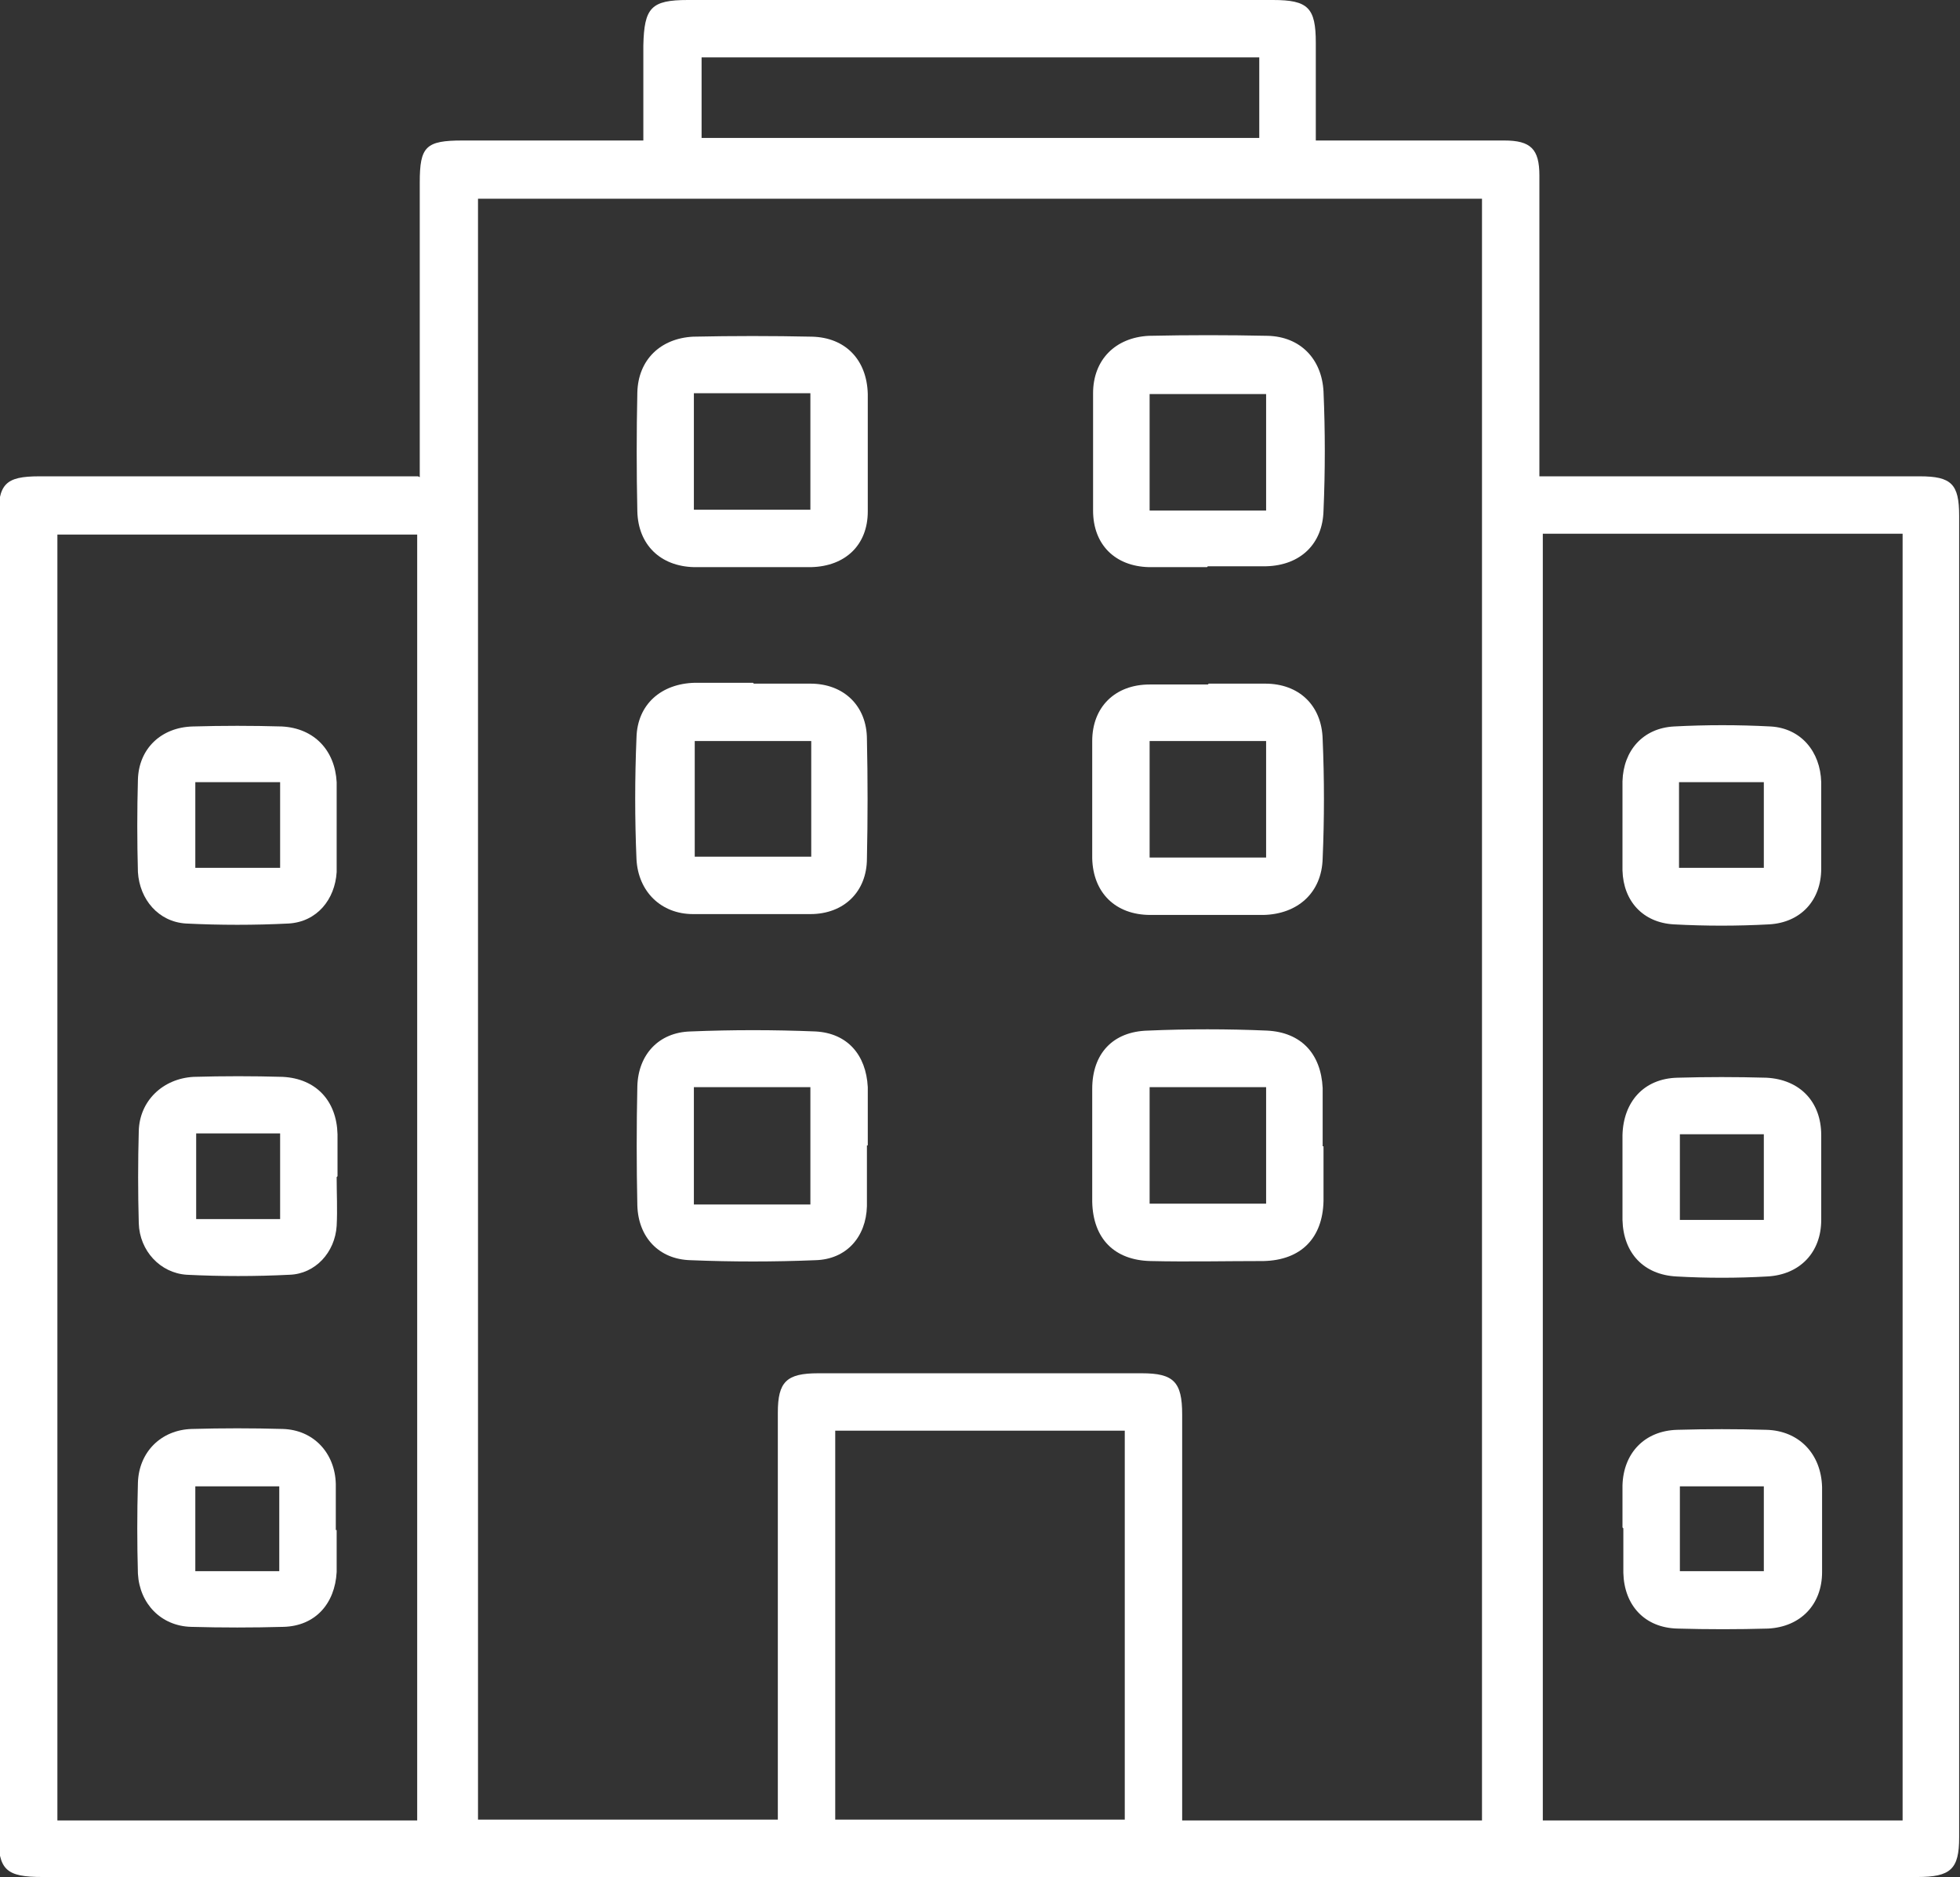
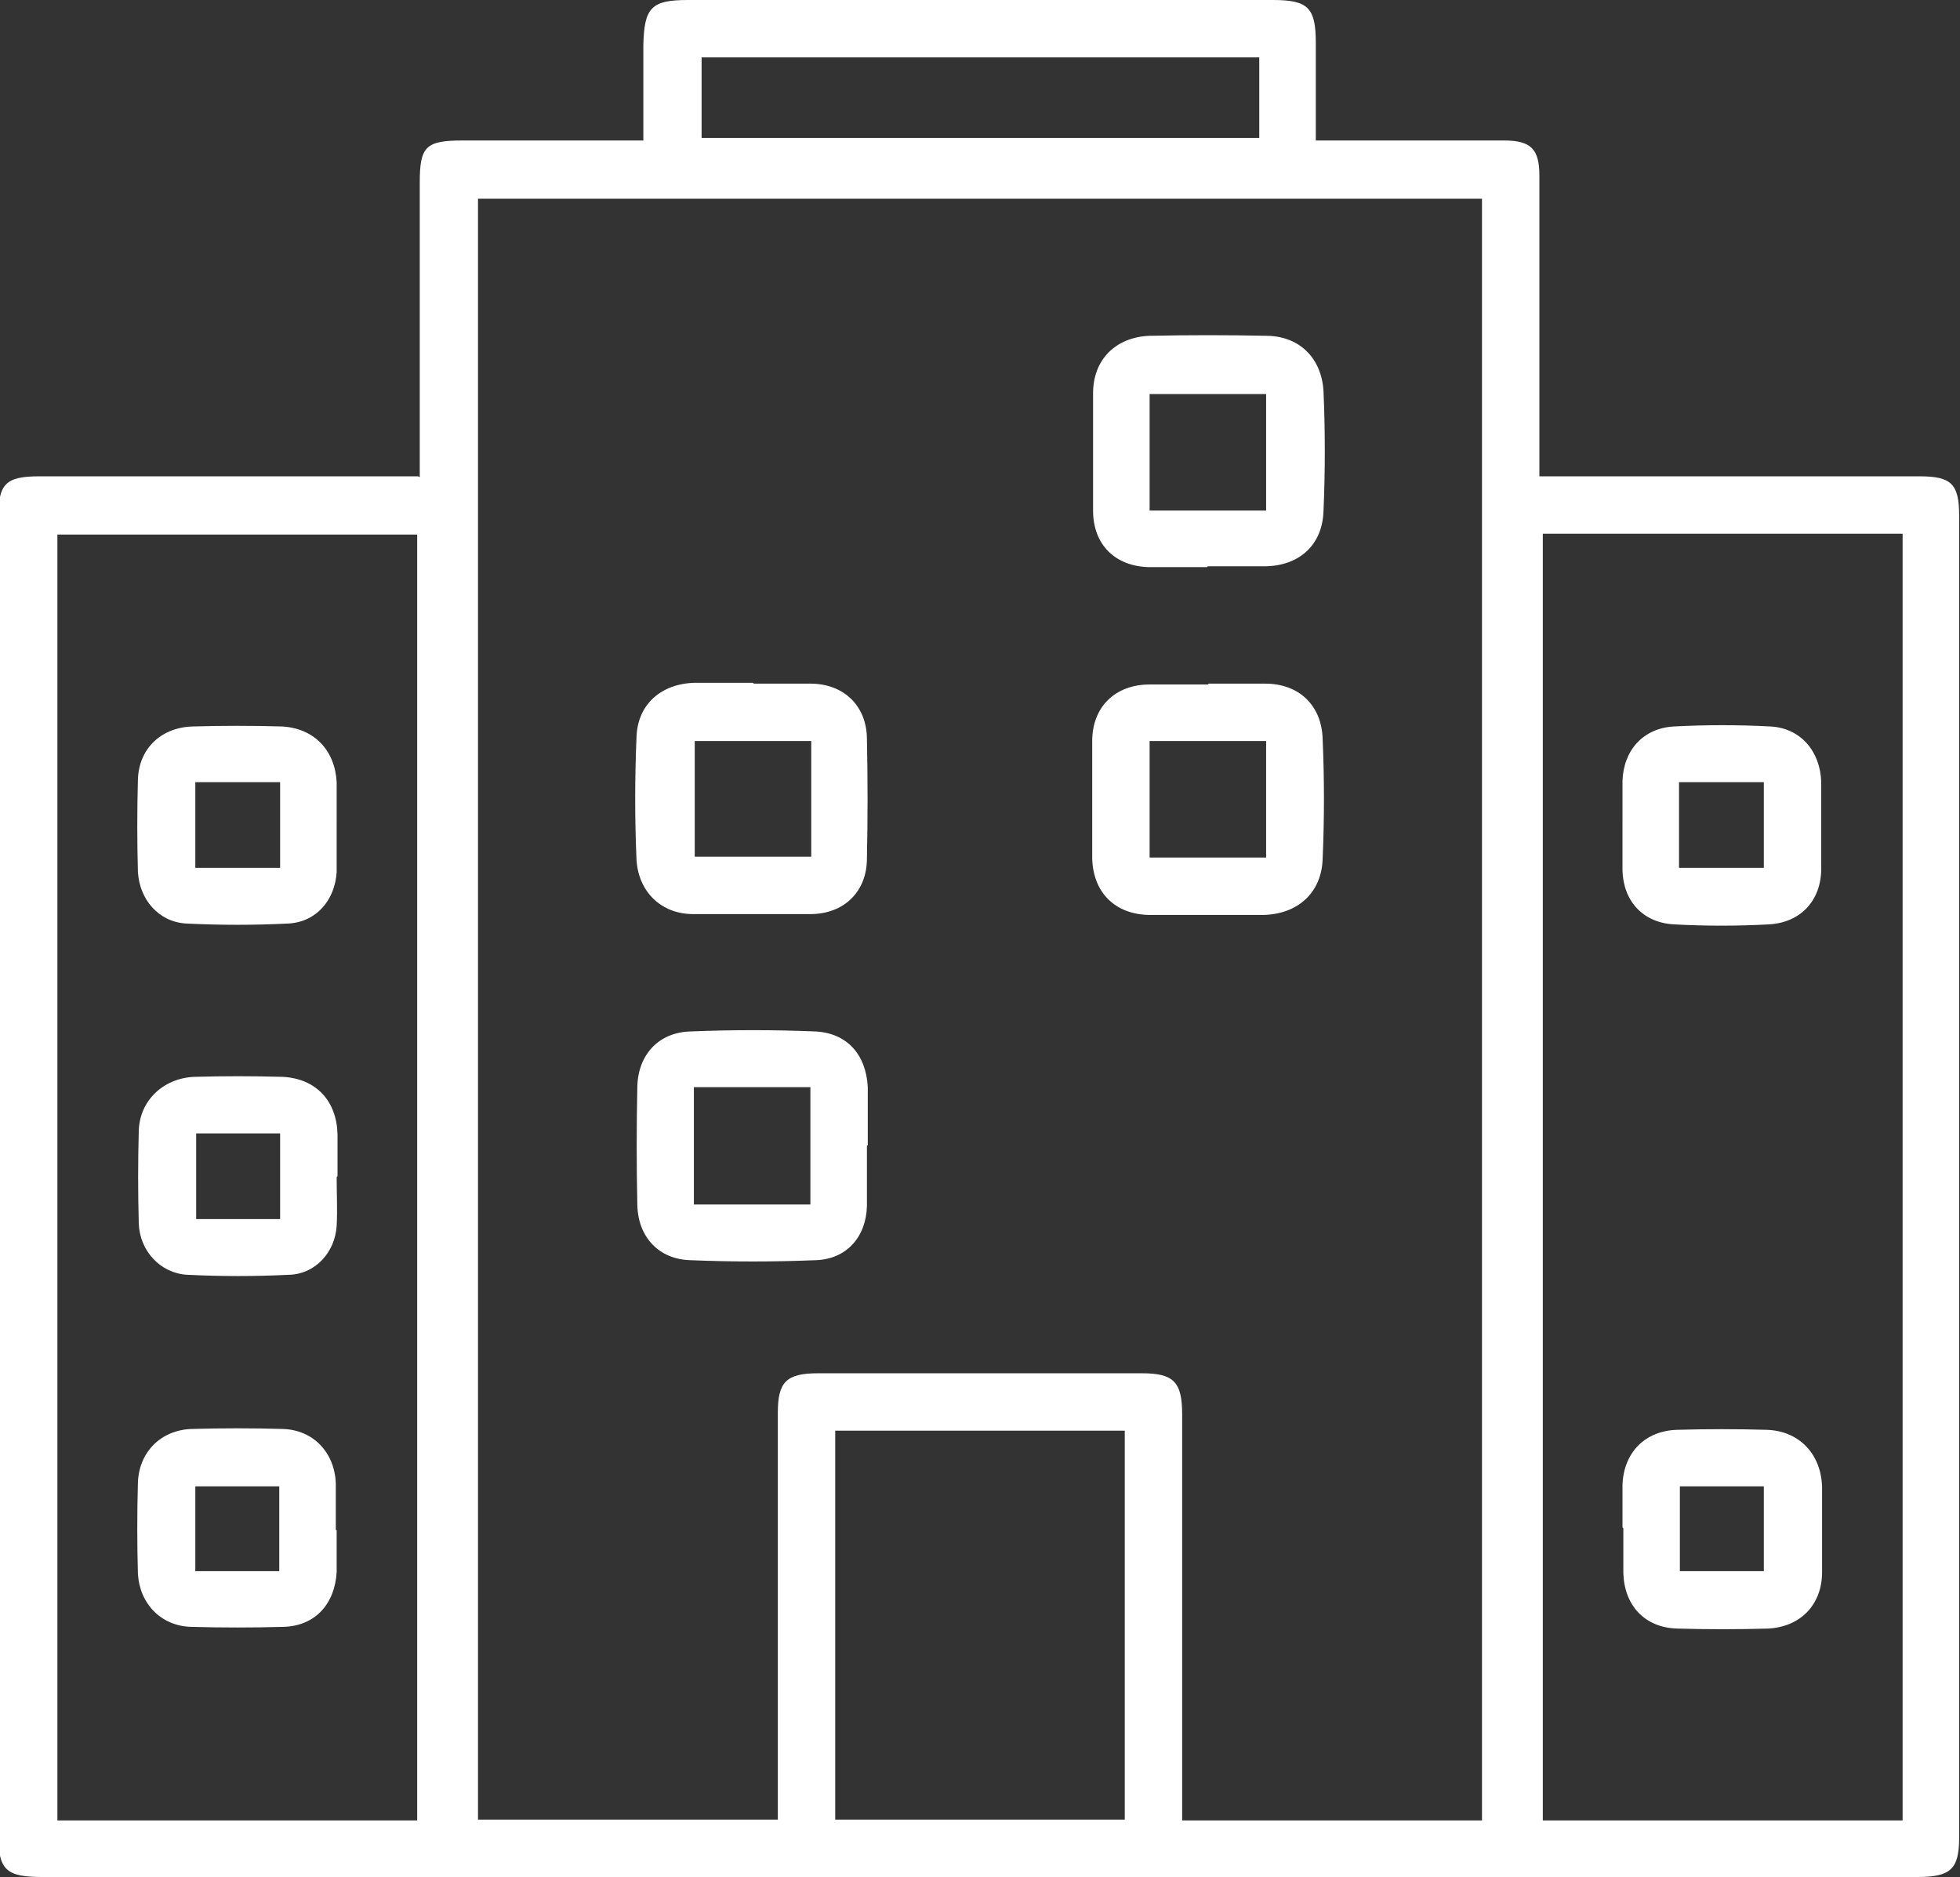
<svg xmlns="http://www.w3.org/2000/svg" id="Layer_1" data-name="Layer 1" viewBox="0 0 22.88 21.91">
  <rect x="0" y="0" width="22.88" height="21.91" fill="#333333" stroke="none" />
  <defs>
    <style>
      .cls-1 {
        fill: #fff;
        stroke-width: 0px;
      }
    </style>
  </defs>
  <path class="cls-1" d="m4.9,5.57c0-.37,0-.71,0-1.05,0-.8,0-1.59,0-2.39,0-.42.07-.49.5-.49.69,0,1.38,0,2.11,0,0-.38,0-.75,0-1.11C7.52.09,7.6,0,8.03,0c2.28,0,4.55,0,6.83,0,.41,0,.5.09.5.5,0,.37,0,.74,0,1.14.1,0,.18,0,.26,0,.65,0,1.29,0,1.94,0,.31,0,.41.1.41.41,0,1.07,0,2.14,0,3.21,0,.09,0,.18,0,.3h.28c1.39,0,2.77,0,4.16,0,.37,0,.46.09.46.46,0,5.14,0,10.28,0,15.43,0,.37-.1.46-.49.46-5.49,0-10.98,0-16.47,0-1.8,0-3.61,0-5.41,0-.43,0-.52-.08-.52-.5,0-5.12,0-10.24,0-15.36,0-.4.08-.49.48-.49,1.38,0,2.76,0,4.13,0h.29Zm12.4,15.68V2.32H5.58v18.92h3.5v-.29c0-1.49,0-2.98,0-4.46,0-.36.1-.46.47-.46,1.26,0,2.52,0,3.78,0,.37,0,.47.1.47.48,0,1.49,0,2.98,0,4.46,0,.09,0,.18,0,.28h3.51Zm.71-15.01v15.01h4.2V6.23h-4.2Zm-13.14,15.02V6.24H.67v15.01h4.2Zm8.26-4.56h-3.38v4.54h3.38v-4.54ZM14.7.67h-6.51v.94h6.51v-.94Z" />
-   <path class="cls-1" d="m8.8,7.98c.22,0,.44,0,.66,0,.39,0,.66.26.66.65.01.46.01.93,0,1.39,0,.39-.27.65-.66.65-.46,0-.91,0-1.37,0-.37,0-.64-.26-.66-.64-.02-.47-.02-.94,0-1.42.01-.39.29-.63.68-.64.23,0,.46,0,.68,0Zm.67.67h-1.36v1.35h1.36v-1.35Z" />
+   <path class="cls-1" d="m8.8,7.98c.22,0,.44,0,.66,0,.39,0,.66.26.66.65.01.46.01.93,0,1.39,0,.39-.27.65-.66.65-.46,0-.91,0-1.37,0-.37,0-.64-.26-.66-.64-.02-.47-.02-.94,0-1.42.01-.39.29-.63.68-.64.23,0,.46,0,.68,0Zm.67.67h-1.36v1.35h1.36Z" />
  <path class="cls-1" d="m14.11,7.98c.22,0,.44,0,.66,0,.39,0,.66.25.67.65.02.46.02.93,0,1.39-.01.4-.29.65-.69.66-.44,0-.88,0-1.32,0-.41,0-.67-.26-.68-.66,0-.46,0-.91,0-1.37,0-.4.27-.66.67-.66.23,0,.46,0,.68,0Zm.67,2.03v-1.36h-1.36v1.36h1.36Z" />
-   <path class="cls-1" d="m8.78,6.62c-.23,0-.46,0-.68,0-.39-.01-.65-.26-.66-.65-.01-.46-.01-.93,0-1.39.01-.38.27-.63.65-.65.46-.01.93-.01,1.39,0,.39.01.64.27.65.67,0,.46,0,.91,0,1.37,0,.39-.26.64-.66.65-.23,0-.46,0-.68,0Zm-.68-2.03v1.36h1.36v-1.36h-1.36Z" />
  <path class="cls-1" d="m14.09,6.62c-.23,0-.46,0-.68,0-.39-.01-.65-.26-.65-.66,0-.46,0-.91,0-1.37,0-.39.26-.65.65-.67.46-.01.93-.01,1.39,0,.38.01.63.27.65.65.02.46.02.93,0,1.39-.01.39-.27.64-.67.65-.23,0-.46,0-.68,0Zm.69-2.02h-1.36v1.36h1.36v-1.36Z" />
  <path class="cls-1" d="m10.12,13.37c0,.24,0,.47,0,.71-.01.36-.24.62-.6.63-.49.02-.97.02-1.46,0-.37-.01-.61-.27-.62-.64-.01-.46-.01-.93,0-1.39.01-.37.25-.63.62-.64.49-.02.97-.02,1.46,0,.37.02.59.27.61.65,0,.23,0,.46,0,.68,0,0,0,0,0,0Zm-.66-.68h-1.36v1.37h1.36v-1.37Z" />
-   <path class="cls-1" d="m15.45,13.38c0,.21,0,.42,0,.64-.01.43-.26.69-.7.7-.44,0-.88.01-1.32,0-.42-.01-.67-.26-.68-.69,0-.44,0-.88,0-1.32,0-.41.24-.67.65-.68.46-.02.93-.02,1.39,0,.4.02.63.27.65.67,0,.23,0,.46,0,.68Zm-2.03.67h1.36v-1.36h-1.36v1.36Z" />
  <path class="cls-1" d="m18.94,9.61c0-.16,0-.33,0-.49.01-.36.24-.62.6-.64.38-.02.75-.02,1.13,0,.35.02.58.29.59.65,0,.34,0,.68,0,1.01,0,.37-.24.63-.61.65-.37.02-.74.02-1.11,0-.36-.02-.59-.27-.6-.63,0-.18,0-.36,0-.54Zm.66.52h.99v-1h-.99v1Z" />
  <path class="cls-1" d="m18.94,17.83c0-.16,0-.33,0-.49.01-.38.26-.64.64-.65.35-.01.69-.01,1.04,0,.38.01.64.28.65.67,0,.33,0,.66,0,.99,0,.38-.25.64-.63.66-.35.01-.71.01-1.06,0-.38-.01-.62-.27-.63-.65,0-.17,0-.35,0-.52Zm1.65.51v-.99h-.98v.99h.98Z" />
-   <path class="cls-1" d="m18.94,13.72c0-.16,0-.31,0-.47.01-.39.25-.66.64-.67.34-.01.69-.01,1.04,0,.39.02.64.28.64.67,0,.33,0,.66,0,.99,0,.38-.25.64-.63.66-.35.02-.71.02-1.06,0-.38-.02-.62-.27-.63-.66,0-.17,0-.35,0-.52Zm1.65.52v-1h-.98v1h.98Z" />
  <path class="cls-1" d="m3.93,9.64c0,.18,0,.36,0,.54-.02.32-.23.58-.56.6-.4.02-.8.02-1.2,0-.32-.02-.54-.28-.56-.6-.01-.36-.01-.72,0-1.08.01-.36.27-.61.64-.62.35-.01.69-.01,1.04,0,.38.02.62.28.64.65,0,.17,0,.35,0,.52,0,0,0,0,0,0Zm-.66-.51h-.99v1h.99v-1Z" />
  <path class="cls-1" d="m3.93,17.86c0,.16,0,.33,0,.49-.02.37-.25.63-.62.64-.36.01-.72.01-1.08,0-.35-.01-.6-.27-.62-.62-.01-.35-.01-.71,0-1.06.01-.36.27-.62.63-.63.35-.01.71-.01,1.06,0,.36.01.61.28.62.64,0,.18,0,.36,0,.54Zm-.67.48v-.99h-.98v.99h.98Z" />
  <path class="cls-1" d="m3.93,13.74c0,.19.01.38,0,.57-.02.31-.25.56-.55.57-.4.02-.8.02-1.2,0-.31-.02-.55-.28-.56-.6-.01-.36-.01-.72,0-1.08.01-.35.28-.61.64-.63.35-.01.69-.01,1.04,0,.39.02.63.28.64.67,0,.16,0,.33,0,.49,0,0,0,0,0,0Zm-1.64-.51v1h.98v-1h-.98Z" />
</svg>